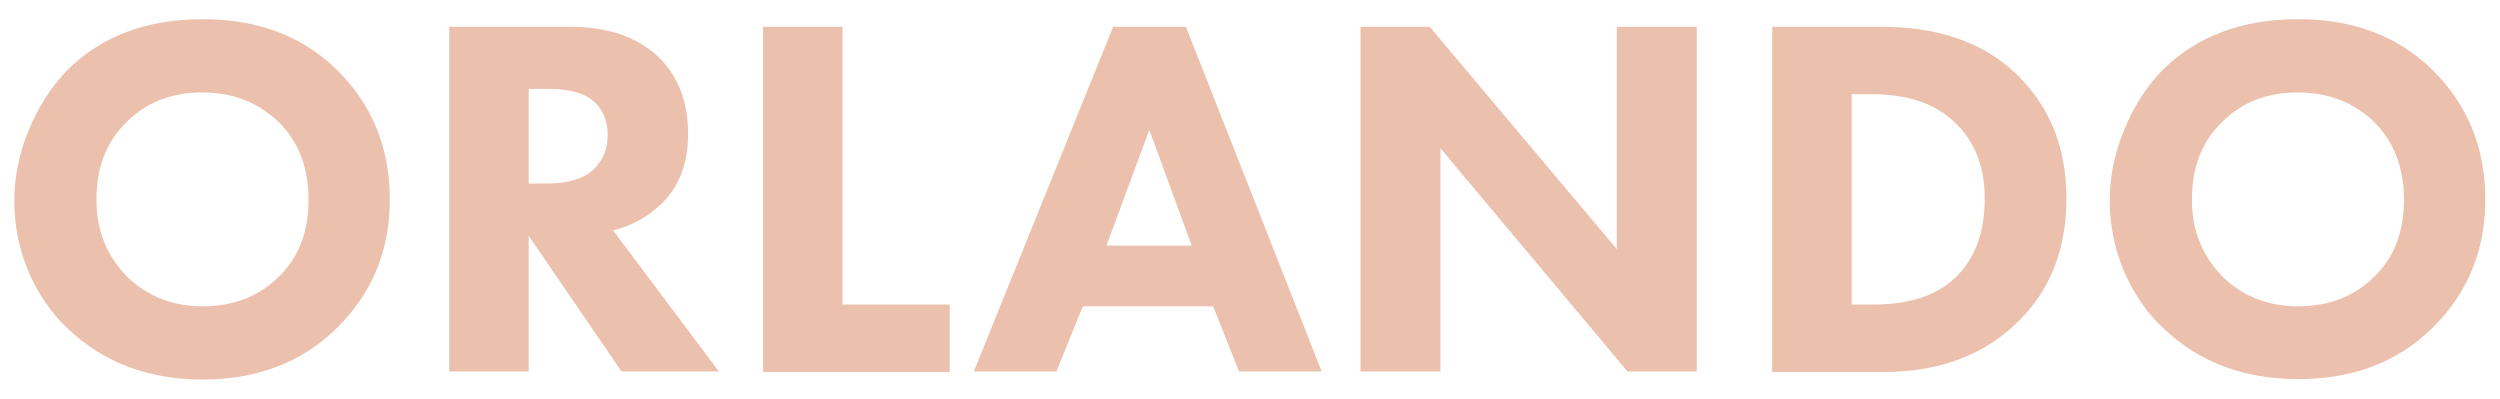
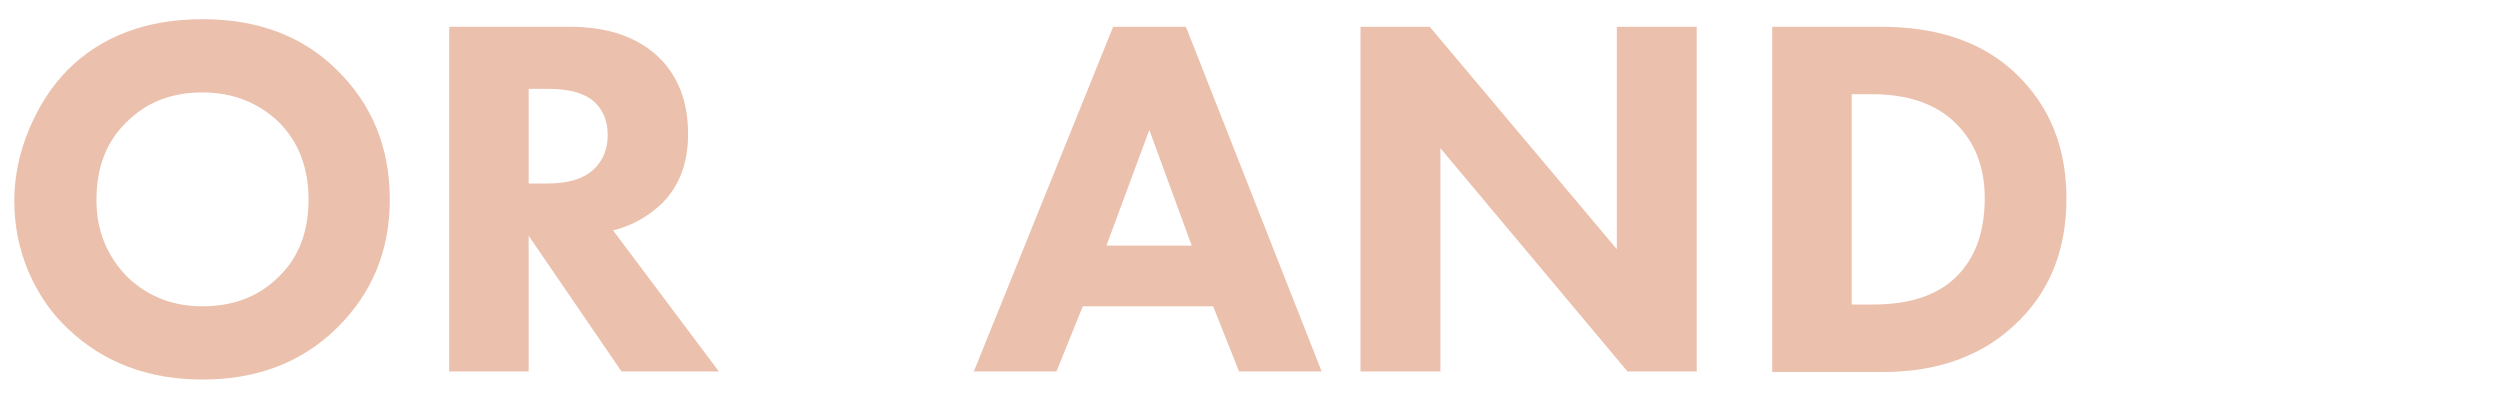
<svg xmlns="http://www.w3.org/2000/svg" id="Слой_1" x="0px" y="0px" viewBox="0 0 559.9 89.3" style="enable-background:new 0 0 559.9 89.3;" xml:space="preserve">
  <style type="text/css"> .st0{fill:#EBC0AD;} </style>
  <g>
    <path class="st0" d="M45.4,4.3c12.2,0,22.2,3.7,29.9,11.2c8,7.8,12,17.5,12,29.2c0,11.5-4,21.1-12,28.9C67.5,81.2,57.5,85,45.4,85 c-12.2,0-22.2-3.8-30.1-11.3c-3.8-3.5-6.7-7.8-8.9-12.8c-2.1-5-3.2-10.3-3.2-15.9c0-5.4,1.1-10.7,3.3-16s5.1-9.7,8.6-13.3 C22.7,8.1,32.8,4.3,45.4,4.3z M45.3,20.7c-6.9,0-12.5,2.2-16.9,6.6c-4.6,4.4-6.8,10.2-6.8,17.5c0,6.9,2.4,12.7,7.1,17.4 c4.5,4.2,10,6.4,16.6,6.4c7,0,12.7-2.2,17.1-6.6c4.5-4.3,6.7-10.1,6.7-17.3c0-7.1-2.2-12.9-6.7-17.4C57.7,22.9,52.1,20.7,45.3,20.7 z" />
    <path class="st0" d="M100.6,6h27.1c8.3,0,14.9,2.2,19.7,6.7c4.5,4.3,6.7,10.1,6.7,17.3c0,6.6-2,11.8-6,15.7 c-3.1,2.9-6.7,4.9-10.8,5.9L161,83.2h-21.8l-20.8-30.4v30.4h-17.8C100.6,83.2,100.6,6,100.6,6z M118.4,19.9v21.2h4.1 c4.9,0,8.4-1.1,10.7-3.4c1.9-1.9,2.9-4.4,2.9-7.5c0-3.4-1.2-6-3.6-7.9c-2.2-1.6-5.4-2.4-9.8-2.4C122.7,19.9,118.4,19.9,118.4,19.9z " />
-     <path class="st0" d="M170.9,6h17.8v62.2h24v15.1h-41.8V6z" />
    <path class="st0" d="M277.5,83.2l-5.8-14.6h-29.2l-5.9,14.6h-18.5L249.3,6h16.3L296,83.2H277.5z M247.8,55h19.1l-9.5-25.9L247.8,55 z" />
    <path class="st0" d="M322.5,83.2h-17.8V6h15.5l41.9,49.8V6H380v77.2h-15.5l-41.9-50v50H322.5z" />
    <path class="st0" d="M396.9,6h24.4c13,0,23.1,3.6,30.4,10.7c7.4,7.2,11.1,16.4,11.1,27.7c0,11.2-3.5,20.3-10.5,27.3 c-7.6,7.7-17.8,11.6-30.4,11.6h-25V6z M414.7,21.1v47.1h4.7c7.6,0,13.4-1.7,17.6-5.2c5-4.2,7.5-10.4,7.5-18.6 c0-6.9-2.1-12.4-6.4-16.7c-4.4-4.4-10.7-6.6-18.8-6.6C419.3,21.1,414.7,21.1,414.7,21.1z" />
-     <path class="st0" d="M514.7,4.3c12.2,0,22.2,3.7,29.9,11.2c8,7.8,12,17.5,12,29.2c0,11.5-4,21.1-12,28.9 c-7.8,7.6-17.8,11.3-29.9,11.3c-12.2,0-22.2-3.8-30.1-11.3c-3.8-3.5-6.7-7.8-8.9-12.8c-2.1-5-3.2-10.3-3.2-15.9 c0-5.4,1.1-10.7,3.3-16c2.2-5.3,5.1-9.7,8.6-13.3C492.1,8.1,502.1,4.3,514.7,4.3z M514.6,20.7c-6.9,0-12.5,2.2-16.9,6.6 c-4.6,4.4-6.8,10.2-6.8,17.5c0,6.9,2.4,12.7,7.1,17.4c4.5,4.2,10,6.4,16.6,6.4c7,0,12.7-2.2,17.1-6.6c4.5-4.3,6.7-10.1,6.7-17.3 c0-7.1-2.2-12.9-6.7-17.4C527.1,22.9,521.4,20.7,514.6,20.7z" />
  </g>
</svg>